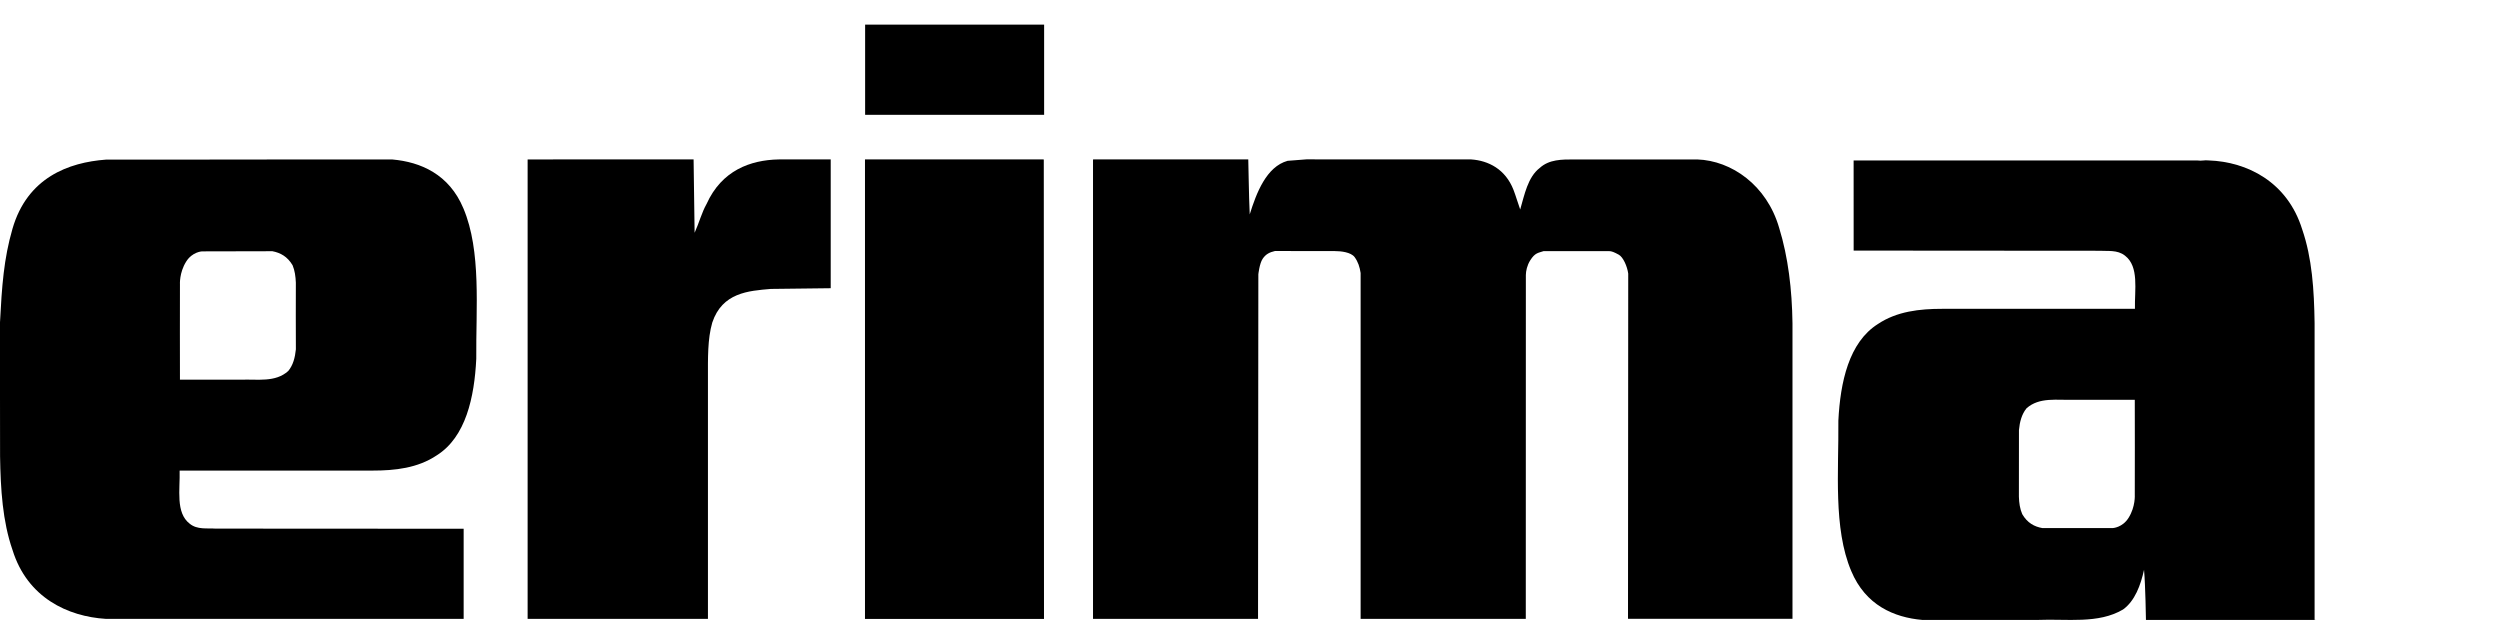
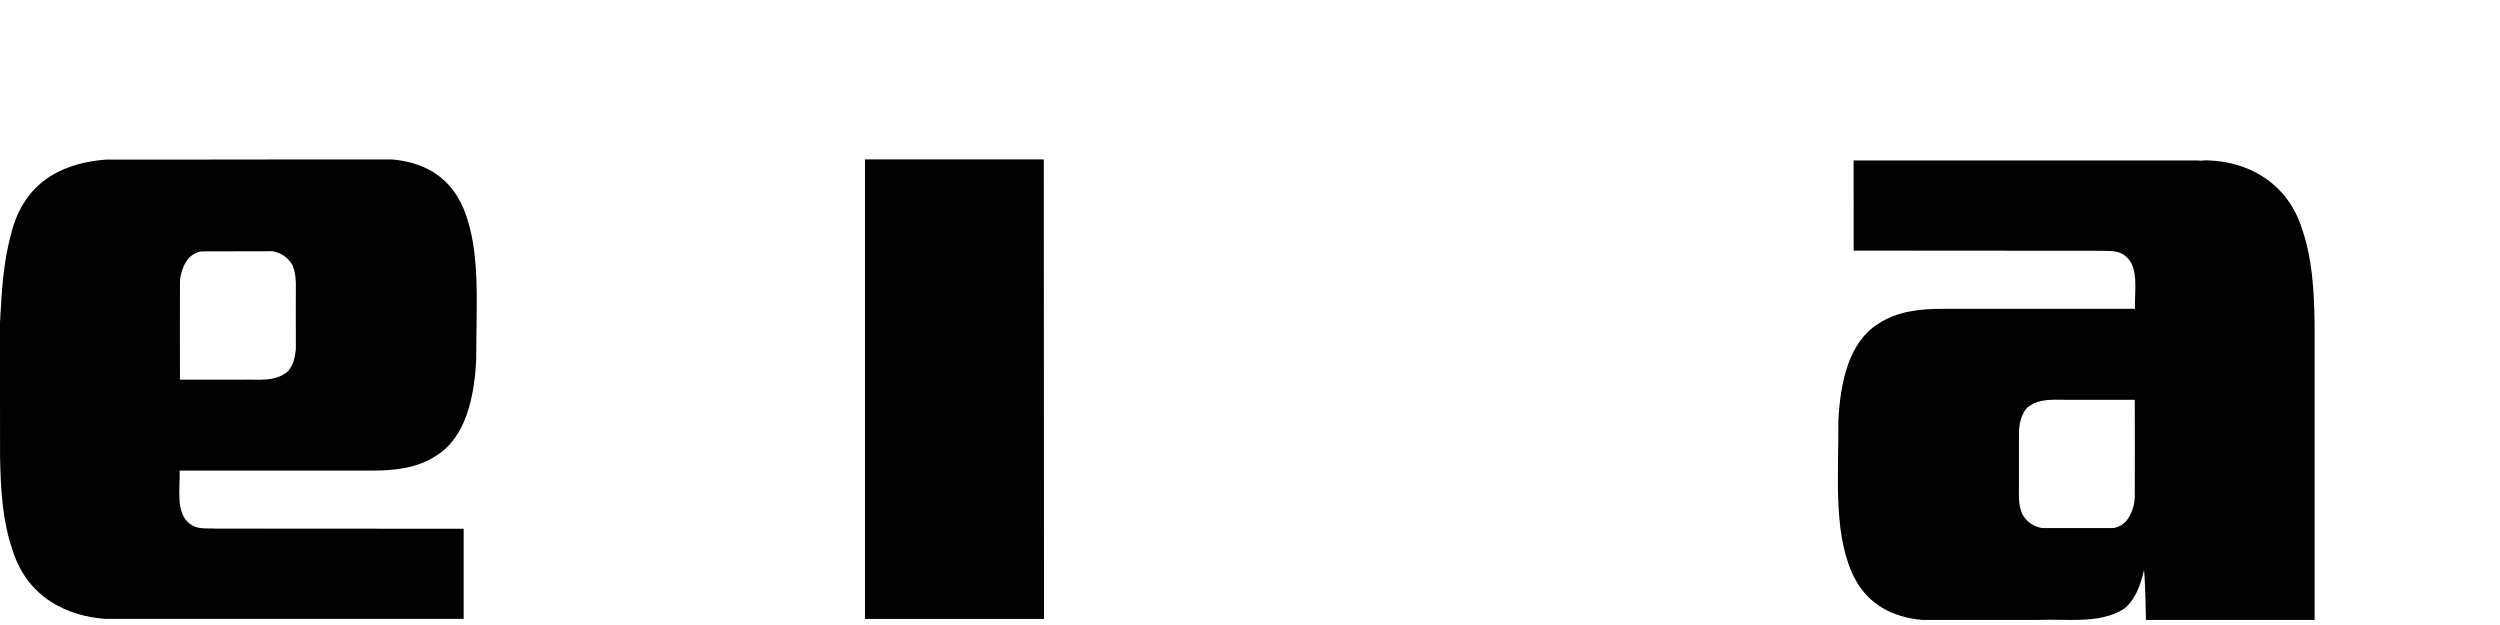
<svg xmlns="http://www.w3.org/2000/svg" version="1.1" id="Ebene_1" x="0px" y="0px" width="223.872px" height="56.004px" viewBox="0 0 223.872 56.004" enable-background="new 0 0 223.872 56.004" xml:space="preserve">
  <g>
-     <path d="M62.11,14.271c0.006,0.006,0.092,6.579,0.092,6.573c0.412-0.917,0.637-1.812,1.07-2.578c1.356-3.01,3.93-3.937,6.446-3.989   c0,0,4.665,0,4.671-0.006v11.538l-5.362,0.064c-2.006,0.17-4.35,0.331-5.245,3.014c-0.427,1.475-0.387,3.223-0.387,4.973v21.56   l-16.147-0.002v-41.14L62.11,14.271L62.11,14.271z" />
    <polygon points="93.47,14.277 93.489,55.422 77.458,55.422 77.458,55.311 77.458,14.271  " />
-     <path d="M111.781,14.271c0.013,0.006,0.049,3.319,0.13,4.927c0.599-1.92,1.491-4.27,3.394-4.797l1.679-0.13l14.763,0.006   c1.53,0.105,3.063,0.864,3.788,2.734c0.213,0.552,0.377,1.145,0.596,1.749c0.384-1.315,0.679-2.896,1.75-3.72   c0.845-0.769,1.971-0.762,3.07-0.762h11.037c3.064,0.105,6.225,2.297,7.333,6.128c0.809,2.618,1.152,5.526,1.194,8.533v26.476   h-14.729l0.02-30.912c-0.088-0.658-0.457-1.482-0.846-1.696c-0.41-0.224-0.633-0.321-0.889-0.321c-0.446,0-5.839,0-5.839,0   c-0.477,0.165-0.768,0.136-1.199,0.823c-0.292,0.463-0.388,0.968-0.394,1.308c0,0.344-0.006,30.799-0.006,30.799h-14.791V24.446   c-0.086-0.553-0.222-0.986-0.541-1.428c-0.332-0.431-1.194-0.534-1.789-0.534l-5.34-0.006c-0.472,0.11-0.818,0.272-1.1,0.693   c-0.286,0.417-0.388,1.392-0.388,1.392l-0.028,30.854H97.878v-41.14L111.781,14.271L111.781,14.271z" />
    <path d="M180.79,44.479c0.016,0.563,0.093,1.089,0.299,1.561c0.455,0.787,1.088,1.124,1.801,1.248h6.303   c0,0,0.873-0.036,1.422-0.924c0.627-1,0.552-2.059,0.552-2.059c0.015,0,0-8.506,0-8.506h-5.442   c-1.497,0.053-3.105-0.269-4.257,0.769c-0.428,0.531-0.605,1.21-0.673,1.943C180.799,38.521,180.79,44.479,180.79,44.479   L180.79,44.479z M168.159,29.019c1.711-1.145,3.751-1.364,5.759-1.364h17.263c-0.038-1.698,0.391-3.779-0.891-4.761   c-0.679-0.546-1.577-0.389-2.3-0.438l-21.998-0.016l-0.003-8.073h30.738c0.473,0.065,0.689-0.051,1.068,0   c3.411,0.117,7.036,1.902,8.363,6.171c0.888,2.575,1.068,5.433,1.111,8.393v26.57l0.121,0.011h-15.223c0,0-0.045-3.063-0.171-4.488   c-0.298,1.368-0.818,2.79-1.879,3.554c-2.216,1.315-5.028,0.823-7.628,0.935h-10.359c-2.519-0.225-5.072-1.31-6.355-4.381   c-1.622-3.832-1.108-8.976-1.152-13.458C164.796,34.213,165.567,30.658,168.159,29.019L168.159,29.019z" />
    <path d="M26.493,25.315c-0.023-0.561-0.094-1.088-0.293-1.562c-0.465-0.788-1.099-1.121-1.807-1.257l-6.3,0.014   c0,0-0.875,0.032-1.427,0.923c-0.626,1.003-0.552,2.05-0.552,2.05c-0.014,0,0,8.518,0,8.518h5.452   c1.492-0.059,3.094,0.266,4.248-0.781c0.431-0.521,0.608-1.201,0.681-1.938C26.479,31.272,26.493,25.315,26.493,25.315   L26.493,25.315z M39.118,40.77c-1.71,1.152-3.751,1.37-5.757,1.37H16.086c0.048,1.695-0.379,3.776,0.903,4.758   c0.674,0.555,1.578,0.383,2.3,0.438l22.231,0.013v8.07H10.549c-0.528,0-1.061,0-1.068,0c-3.406-0.21-7.035-1.896-8.359-6.166   c-0.893-2.568-1.068-5.435-1.116-8.391L0,35.432v-3.395v-3.172c0.17-3.266,0.339-5.682,1.116-8.374   c1.331-4.599,5.035-5.95,8.373-6.197c0,0,12.518,0,15.3-0.012h10.356c2.517,0.224,5.073,1.315,6.353,4.379   c1.619,3.829,1.113,8.981,1.152,13.469C42.483,35.57,41.714,39.133,39.118,40.77L39.118,40.77z" />
-     <polygon points="93.5,2.205 93.5,10.282 77.471,10.282 77.471,2.205  " />
  </g>
</svg>